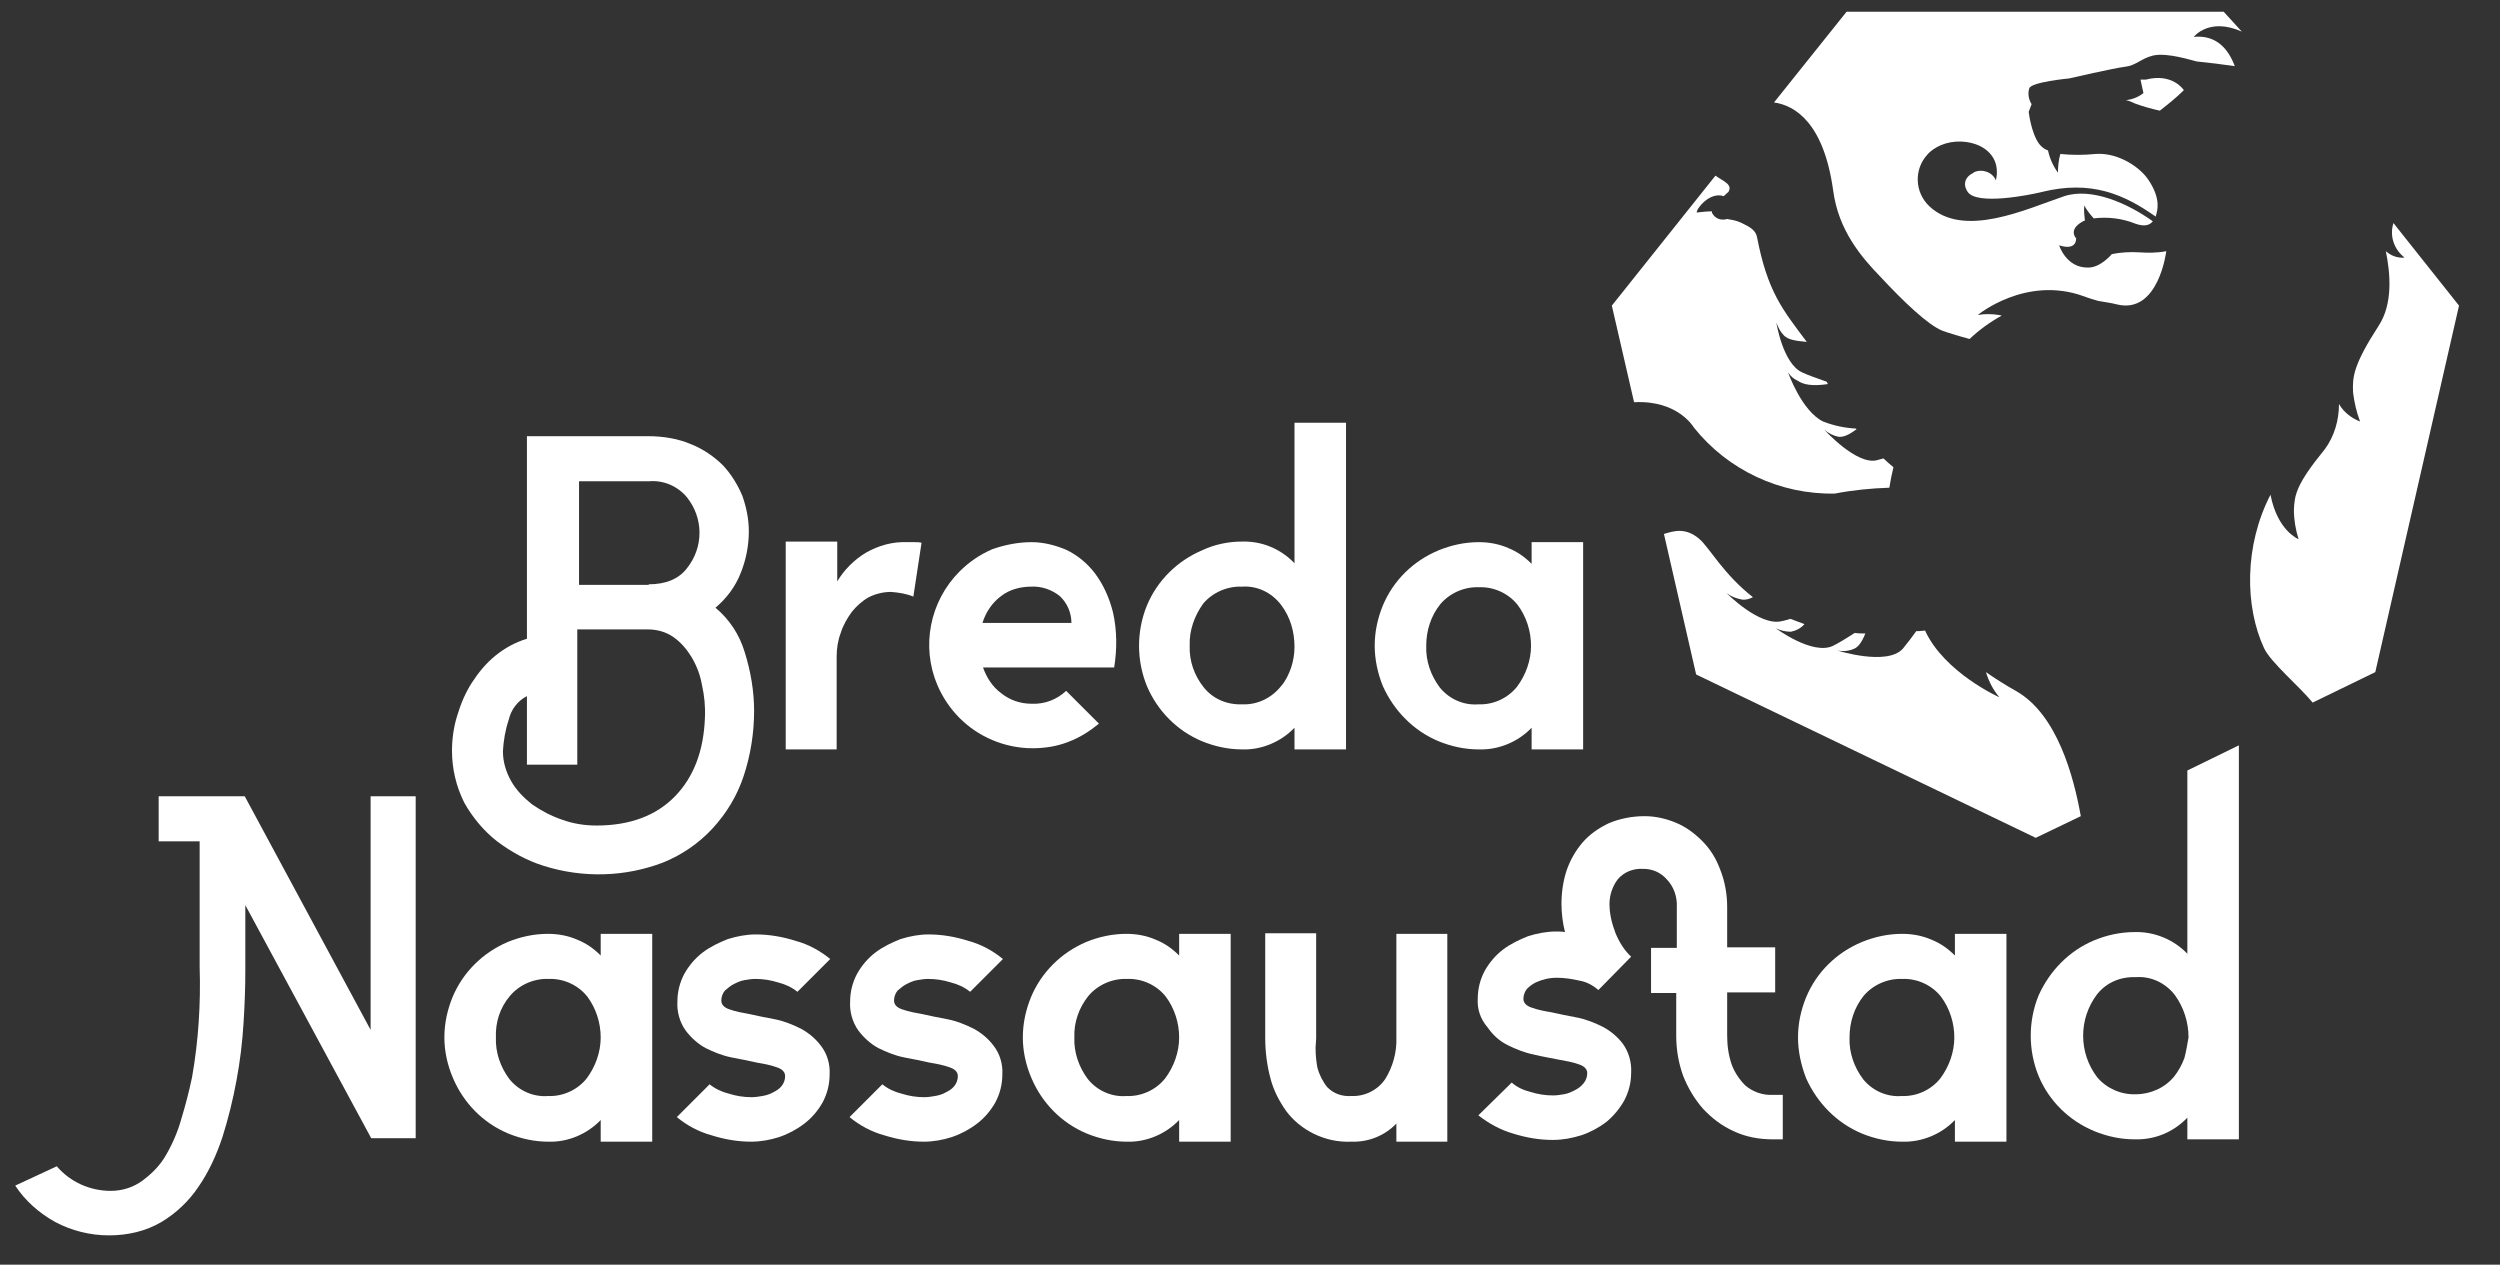
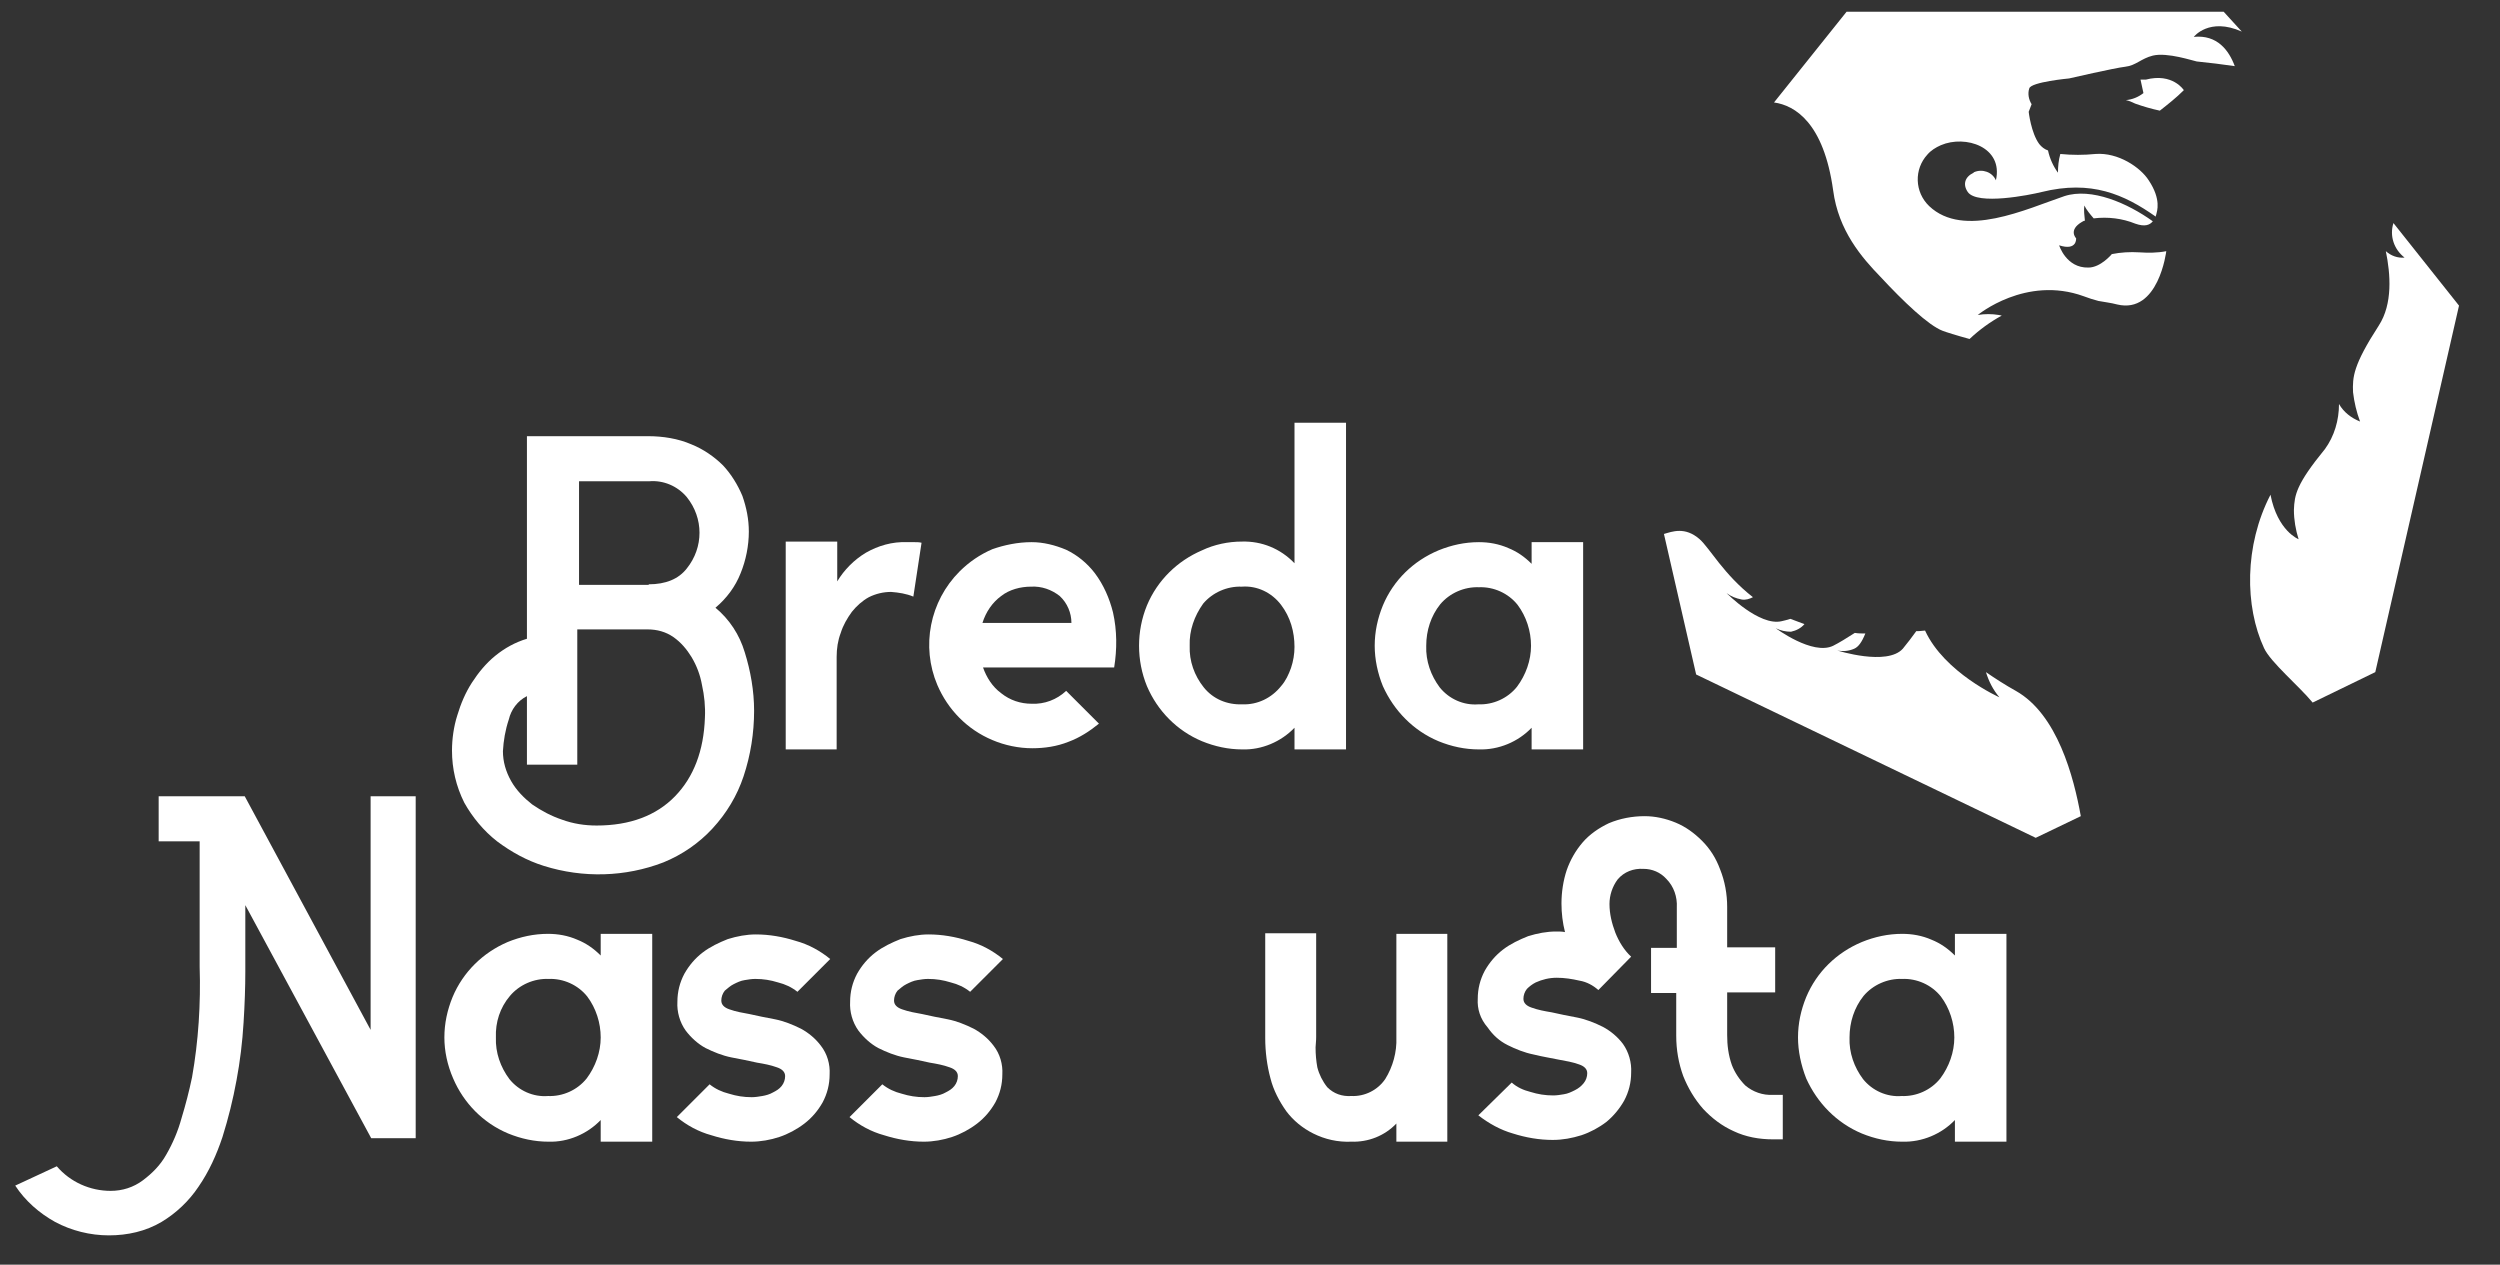
<svg xmlns="http://www.w3.org/2000/svg" id="d3efcf21-3525-401a-9205-473df06c4e1a" x="0px" y="0px" viewBox="0 0 427 216" style="enable-background:new 0 0 427 216;" xml:space="preserve">
  <rect x="0" y="0" width="427" height="216" fill="#333333" stroke="none" />
  <style type="text/css">
	.st0{fill:#FFFFFF;}
</style>
  <title>BredaNassaustad_Logo_wit</title>
  <g>
    <path class="st0" d="M41.9,166c0,2.6-0.1,5.5-0.3,8.7c-0.2,3.3-0.6,6.6-1.2,9.8c-0.6,3.3-1.4,6.5-2.4,9.7c-1,3-2.3,5.9-4.1,8.5   c-1.6,2.4-3.8,4.5-6.3,6c-2.7,1.6-5.8,2.3-9,2.3c-3.2,0-6.4-0.8-9.2-2.3c-2.7-1.5-5.1-3.6-6.8-6.2l7.1-3.3c2.3,2.7,5.7,4.2,9.2,4.2   c2,0,3.9-0.6,5.5-1.8c1.6-1.2,3-2.6,4-4.4c1.1-1.9,2-4,2.6-6.2c0.7-2.3,1.3-4.6,1.8-7c1.1-6.2,1.5-12.6,1.3-18.9v-21.4h-7V136h14.7   l21.5,39.9V136H71v58.4h-7.6l-21.5-39.8L41.9,166z" />
    <path class="st0" d="M75.9,177.2c0-2.4,0.5-4.7,1.4-6.9c1.8-4.3,5.2-7.6,9.4-9.4c2.2-0.9,4.5-1.4,6.9-1.4c1.7,0,3.4,0.3,5,1   c1.5,0.6,2.8,1.5,4,2.7v-3.7h8.8v35.5h-8.8v-3.7c-2.3,2.4-5.6,3.8-8.9,3.7c-2.4,0-4.7-0.5-6.9-1.4c-4.3-1.8-7.6-5.2-9.4-9.4   C76.4,181.9,75.9,179.5,75.9,177.2z M84.7,177.2c-0.1,2.6,0.8,5.1,2.3,7.1c1.6,2,4.1,3.1,6.6,2.9c2.5,0.1,5-1,6.6-3   c1.5-2,2.4-4.5,2.4-7c0-2.5-0.8-5-2.3-7c-1.6-2-4.1-3.1-6.6-3c-2.5-0.1-5,1-6.6,2.9C85.4,172.1,84.6,174.6,84.7,177.2z" />
    <path class="st0" d="M141.7,183.5c0,1.7-0.4,3.3-1.2,4.8c-0.8,1.4-1.8,2.6-3.1,3.6c-1.3,1-2.8,1.8-4.3,2.3   c-1.5,0.5-3.2,0.8-4.8,0.8c-2.3,0-4.6-0.4-6.8-1.1c-2.2-0.6-4.2-1.7-5.9-3.1l5.6-5.6c1,0.8,2.1,1.3,3.3,1.6   c1.3,0.4,2.5,0.6,3.9,0.6c0.6,0,1.2-0.1,1.8-0.2c0.6-0.1,1.3-0.3,1.8-0.6c0.6-0.3,1.1-0.6,1.5-1.1c0.4-0.5,0.6-1.1,0.6-1.7   c0-0.7-0.5-1.2-1.4-1.5c-1.1-0.4-2.2-0.6-3.4-0.8c-1.3-0.3-2.8-0.6-4.4-0.9c-1.5-0.3-3-0.9-4.4-1.6c-1.3-0.7-2.5-1.8-3.4-3   c-1-1.4-1.5-3.2-1.4-4.9c0-1.7,0.4-3.3,1.2-4.8c0.8-1.4,1.8-2.6,3.1-3.6c1.3-1,2.8-1.7,4.3-2.3c1.6-0.5,3.2-0.8,4.8-0.8   c2.3,0,4.6,0.4,6.8,1.1c2.2,0.6,4.2,1.7,5.9,3.1l-5.6,5.6c-1-0.8-2.1-1.3-3.3-1.6c-1.3-0.4-2.5-0.6-3.9-0.6c-0.6,0-1.2,0.1-1.8,0.2   c-0.7,0.1-1.3,0.4-1.9,0.7c-0.6,0.3-1,0.7-1.5,1.1c-0.4,0.5-0.6,1.1-0.6,1.7c0,0.7,0.5,1.2,1.4,1.5c1.1,0.4,2.3,0.6,3.4,0.8   c1.3,0.3,2.8,0.6,4.4,0.9c1.5,0.3,3,0.9,4.4,1.6c1.3,0.7,2.5,1.7,3.4,2.9C141.3,180,141.8,181.8,141.7,183.5z" />
    <path class="st0" d="M171.2,183.5c0,1.7-0.4,3.3-1.2,4.8c-0.8,1.4-1.8,2.6-3.1,3.6c-1.3,1-2.8,1.8-4.3,2.3   c-1.5,0.5-3.2,0.8-4.8,0.8c-2.3,0-4.6-0.4-6.8-1.1c-2.2-0.6-4.2-1.7-5.9-3.1l5.6-5.6c1,0.8,2.1,1.3,3.3,1.6   c1.3,0.4,2.5,0.6,3.9,0.6c0.6,0,1.2-0.1,1.8-0.2c0.6-0.1,1.3-0.3,1.8-0.6c0.6-0.3,1.1-0.6,1.5-1.1c0.4-0.5,0.6-1.1,0.6-1.7   c0-0.7-0.5-1.2-1.4-1.5c-1.1-0.4-2.2-0.6-3.4-0.8c-1.3-0.3-2.8-0.6-4.4-0.9c-1.5-0.3-3-0.9-4.4-1.6c-1.3-0.7-2.5-1.8-3.4-3   c-1-1.4-1.5-3.2-1.4-4.9c0-1.7,0.4-3.3,1.2-4.8c0.8-1.4,1.8-2.6,3.1-3.6c1.3-1,2.8-1.7,4.3-2.3c1.6-0.5,3.2-0.8,4.8-0.8   c2.3,0,4.6,0.4,6.8,1.1c2.2,0.6,4.2,1.7,5.9,3.1l-5.6,5.6c-1-0.8-2.1-1.3-3.3-1.6c-1.3-0.4-2.5-0.6-3.9-0.6c-0.6,0-1.2,0.1-1.8,0.2   c-0.7,0.1-1.3,0.4-1.9,0.7c-0.6,0.3-1,0.7-1.5,1.1c-0.4,0.5-0.6,1.1-0.6,1.7c0,0.7,0.5,1.2,1.4,1.5c1.1,0.4,2.3,0.6,3.4,0.8   c1.3,0.3,2.8,0.6,4.4,0.9c1.5,0.3,3,0.9,4.4,1.6c1.3,0.7,2.5,1.7,3.4,2.9C170.8,180,171.3,181.8,171.2,183.5z" />
-     <path class="st0" d="M174.7,177.2c0-2.4,0.5-4.7,1.4-6.9c1.8-4.3,5.2-7.6,9.4-9.4c2.2-0.9,4.5-1.4,6.9-1.4c1.7,0,3.4,0.3,5,1   c1.5,0.6,2.8,1.5,4,2.7v-3.7h8.8v35.5h-8.8v-3.7c-2.3,2.4-5.6,3.8-8.9,3.7c-2.4,0-4.7-0.5-6.9-1.4c-4.3-1.8-7.6-5.2-9.4-9.4   C175.2,181.9,174.7,179.5,174.7,177.2z M183.5,177.2c-0.1,2.6,0.8,5.1,2.3,7.1c1.6,2,4.1,3.1,6.6,2.9c2.5,0.1,5-1,6.6-3   c1.5-2,2.4-4.5,2.4-7c0-2.5-0.8-5-2.3-7c-1.6-2-4.1-3.1-6.6-3c-2.5-0.1-5,1-6.6,2.9C184.3,172.1,183.4,174.6,183.5,177.2z" />
    <path class="st0" d="M216.1,159.4h8.7v17.7c0,0.1,0,0.7-0.1,1.8c0,1.2,0.1,2.3,0.3,3.4c0.3,1.2,0.9,2.4,1.7,3.4   c1.1,1.1,2.5,1.6,4.1,1.5c2.3,0.1,4.5-1,5.8-2.9c1.3-2.1,2-4.6,1.9-7.1v-17.7h8.7v35.5h-8.7v-3.1c-2,2.1-4.8,3.2-7.7,3.1   c-2.3,0.1-4.5-0.4-6.5-1.4c-1.8-0.9-3.4-2.2-4.6-3.8c-1.2-1.7-2.2-3.6-2.7-5.6c-0.6-2.2-0.9-4.6-0.9-6.9L216.1,159.4z" />
    <path class="st0" d="M252.4,170.6c0-1.7,0.4-3.3,1.2-4.8c0.8-1.4,1.8-2.6,3.1-3.6c1.3-1,2.8-1.7,4.3-2.3c1.6-0.5,3.2-0.8,4.8-0.8   c0.5,0,1,0,1.5,0.1c-0.4-1.6-0.6-3.2-0.6-4.9c0-1.9,0.3-3.9,0.9-5.7c0.6-1.7,1.5-3.3,2.7-4.7c1.2-1.4,2.8-2.5,4.5-3.3   c1.9-0.8,4-1.2,6.1-1.2c1.8,0,3.6,0.4,5.3,1.1c1.7,0.7,3.2,1.8,4.5,3.1c1.4,1.4,2.4,3,3.1,4.9c0.8,2,1.2,4.2,1.2,6.4v6.9h8.2v7.7   H295v7.3c0,1.7,0.2,3.4,0.8,5.1c0.5,1.3,1.3,2.5,2.3,3.5c1.3,1.1,3,1.7,4.7,1.6h1.7v7.6h-1.7c-2.3,0-4.6-0.4-6.7-1.4   c-2-0.9-3.7-2.2-5.2-3.8c-1.5-1.7-2.6-3.6-3.4-5.6c-0.8-2.2-1.2-4.5-1.2-6.9v-7.3h-4.3v-7.7h4.4v-6.9c0.1-1.8-0.5-3.6-1.8-4.9   c-1-1.1-2.4-1.7-3.9-1.7c-1.7-0.1-3.3,0.5-4.4,1.8c-0.9,1.2-1.4,2.7-1.4,4.2c0,1.7,0.4,3.3,1,4.9c0.6,1.5,1.5,3,2.7,4.1l-5.6,5.7   c-0.9-0.8-2-1.4-3.2-1.6c-1.3-0.3-2.6-0.5-3.9-0.5c-1.3,0-2.5,0.3-3.6,0.8c-0.6,0.3-1.1,0.7-1.5,1.1c-0.4,0.5-0.6,1.1-0.6,1.7   c0,0.7,0.5,1.2,1.4,1.5c1.1,0.4,2.2,0.6,3.4,0.8c1.3,0.3,2.8,0.6,4.4,0.9c1.5,0.3,3,0.9,4.4,1.6c1.3,0.7,2.5,1.7,3.4,2.9   c1,1.4,1.5,3.2,1.4,4.9c0,1.7-0.4,3.3-1.2,4.8c-0.8,1.4-1.8,2.6-3,3.6c-1.3,1-2.8,1.8-4.3,2.3c-1.6,0.5-3.2,0.8-4.9,0.8   c-2.3,0-4.6-0.4-6.8-1.1c-2.1-0.6-4.1-1.7-5.9-3.1l5.7-5.6c0.9,0.8,2,1.3,3.2,1.6c1.3,0.4,2.5,0.6,3.9,0.6c0.6,0,1.2-0.1,1.8-0.2   c0.7-0.1,1.3-0.4,1.9-0.7c0.6-0.3,1.1-0.7,1.5-1.2c0.4-0.5,0.6-1.1,0.6-1.7c0-0.7-0.5-1.2-1.4-1.5c-1.1-0.4-2.3-0.6-3.4-0.8   c-1.4-0.3-2.8-0.5-4.4-0.9c-1.5-0.3-3-0.9-4.4-1.6c-1.4-0.7-2.5-1.7-3.4-3C252.8,174,252.3,172.3,252.4,170.6z" />
    <path class="st0" d="M307.1,177.2c0-2.4,0.5-4.7,1.4-6.9c1.8-4.3,5.2-7.6,9.5-9.4c2.2-0.9,4.5-1.4,6.9-1.4c1.7,0,3.4,0.3,5,1   c1.5,0.6,2.8,1.5,4,2.7v-3.7h8.8v35.5h-8.8v-3.7c-2.3,2.4-5.6,3.8-9,3.7c-2.4,0-4.7-0.5-6.9-1.4c-4.3-1.8-7.6-5.2-9.5-9.4   C307.6,181.9,307.1,179.5,307.1,177.2z M315.9,177.2c-0.1,2.6,0.8,5.1,2.3,7.1c1.6,2,4.1,3.1,6.6,2.9c2.5,0.1,5-1,6.6-3   c1.5-2,2.4-4.5,2.4-7c0-2.5-0.8-5-2.3-7c-1.6-2-4.1-3.1-6.6-3c-2.5-0.1-5,1-6.6,2.9C316.7,172.1,315.9,174.6,315.9,177.2   L315.9,177.2z" />
    <g>
      <path class="st0" d="M77.2,128.2c0-2,0.3-4.1,0.9-6c0.6-2,1.4-3.9,2.5-5.6c1.1-1.7,2.4-3.3,4-4.6c1.6-1.3,3.4-2.3,5.4-2.9V74.5    h20.7c2.5,0,5.1,0.4,7.4,1.4c2,0.8,3.9,2.1,5.4,3.6c1.4,1.5,2.5,3.3,3.3,5.2c0.7,2,1.1,4,1.1,6.1c0,2.4-0.5,4.9-1.4,7.1    c-0.9,2.3-2.4,4.3-4.3,5.9c2.4,2,4.1,4.6,5,7.6c1,3.2,1.6,6.6,1.6,10c0,3.8-0.6,7.6-1.8,11.2c-1.1,3.3-2.9,6.3-5.3,8.9    c-2.3,2.5-5.2,4.5-8.4,5.8c-6.5,2.5-13.7,2.7-20.4,0.6c-2.9-0.9-5.6-2.4-8-4.2c-2.3-1.8-4.2-4.1-5.6-6.6    C77.9,134.3,77.2,131.3,77.2,128.2z M85.9,128.3c0,1.8,0.5,3.5,1.4,5.1c0.9,1.6,2.2,2.9,3.6,4c1.6,1.1,3.3,2,5.1,2.6    c1.9,0.7,3.9,1,5.9,1c5.7,0,10.2-1.7,13.4-5c3.2-3.3,4.9-7.8,5.1-13.4c0.1-1.9-0.1-3.8-0.5-5.6c-0.3-1.7-0.9-3.3-1.8-4.8    c-0.8-1.3-1.8-2.5-3.1-3.4c-1.3-0.9-2.8-1.3-4.4-1.3h-12v23.1H90v-11.7c-1.6,0.8-2.7,2.3-3.1,4C86.3,124.7,86,126.5,85.9,128.3    L85.9,128.3z M110.8,99.8c2.9,0,5.1-0.9,6.5-2.7c2.9-3.6,2.9-8.6,0-12.2c-1.6-1.9-4-2.9-6.4-2.7h-12v17.7H110.8z" />
      <path class="st0" d="M143,92.5v6.8c1.2-2,2.9-3.7,4.9-4.9c2.1-1.2,4.5-1.9,7-1.8c0.4,0,0.9,0,1.3,0c0.4,0,0.8,0,1.2,0.1l-1.4,9.2    c-1.2-0.5-2.5-0.7-3.8-0.8c-1.3,0-2.6,0.3-3.8,0.9c-1.1,0.6-2.1,1.5-2.9,2.5c-0.8,1.1-1.5,2.3-1.9,3.6c-0.5,1.3-0.7,2.7-0.7,4.1    V128h-8.7V92.5H143z" />
      <path class="st0" d="M176.2,92.6c2,0,4,0.5,5.9,1.3c1.9,0.9,3.6,2.3,4.9,4c1.5,2,2.5,4.3,3.1,6.7c0.7,3.1,0.7,6.3,0.2,9.4h-22.4    c0.6,1.7,1.6,3.3,3.1,4.4c1.5,1.2,3.3,1.8,5.2,1.8c2.2,0.1,4.3-0.7,5.9-2.2l5.6,5.6c-1.6,1.3-3.3,2.4-5.2,3.1    c-2,0.8-4.1,1.1-6.2,1.1c-2.3,0-4.7-0.5-6.8-1.4c-4.3-1.8-7.6-5.2-9.4-9.4c-2.8-6.6-1.3-14.3,3.8-19.4c1.6-1.6,3.5-2.9,5.6-3.8    C171.5,93.1,173.8,92.6,176.2,92.6z M183,106.4c0-1.7-0.7-3.4-2-4.6c-1.4-1.1-3.1-1.7-4.9-1.6c-1.8,0-3.7,0.5-5.1,1.6    c-1.5,1.1-2.6,2.7-3.2,4.6H183z" />
      <path class="st0" d="M212.1,92.5c3.4-0.1,6.6,1.2,9,3.7v-24h8.8V128h-8.8v-3.7c-2.3,2.4-5.6,3.8-8.9,3.7c-2.4,0-4.7-0.5-6.9-1.4    c-4.3-1.8-7.6-5.2-9.4-9.4c-1.8-4.4-1.8-9.4,0-13.8c1.8-4.3,5.2-7.6,9.4-9.4C207.4,93,209.8,92.5,212.1,92.5z M203.2,110.3    c-0.1,2.6,0.8,5.1,2.4,7.1c1.6,2,4,3,6.6,2.9c2.6,0.1,5-1.1,6.6-3.1c0.8-0.9,1.3-2,1.7-3.1c0.4-1.2,0.6-2.4,0.6-3.6    c0-2.6-0.7-5.1-2.3-7.2c-1.6-2.1-4.1-3.3-6.7-3.1c-2.5-0.1-5,1-6.6,2.9C204,105.2,203.1,107.7,203.2,110.3z" />
      <path class="st0" d="M234.8,110.3c0-2.4,0.5-4.7,1.4-6.9c1.8-4.3,5.2-7.6,9.5-9.4c2.2-0.9,4.5-1.4,6.9-1.4c1.7,0,3.4,0.3,5,1    c1.5,0.6,2.8,1.5,4,2.7v-3.7h8.8V128h-8.8v-3.7c-2.3,2.4-5.6,3.8-9,3.7c-2.4,0-4.7-0.5-6.9-1.4c-4.3-1.8-7.6-5.2-9.5-9.4    C235.3,115,234.8,112.6,234.8,110.3z M243.6,110.3c-0.1,2.6,0.8,5.1,2.3,7.1c1.6,2,4.1,3.1,6.6,2.9c2.5,0.1,5-1,6.6-3    c1.5-2,2.4-4.5,2.4-7c0-2.5-0.8-5-2.3-7c-1.6-2-4.1-3.1-6.6-3c-2.5-0.1-5,1-6.6,2.9C244.4,105.2,243.6,107.7,243.6,110.3z" />
    </g>
    <path class="st0" d="M408.8,38.1c-0.7,2.2,0.1,4.5,1.9,5.9c-1.2,0.1-2.3-0.3-3.2-1.1c0.8,3.9,1.2,9-1.2,12.7   c-4.4,6.8-4.5,8.8-4.4,11.4c0.2,1.7,0.6,3.4,1.2,5c-1.5-0.6-2.8-1.6-3.6-3c0,2.8-0.8,5.5-2.4,7.7c-4.9,6-5.2,7.8-5.3,10.4   c0,1.7,0.3,3.4,0.8,5c0,0-3.6-1.4-4.8-7.6c-4.5,8.7-4.4,19.1-1.1,26.2c1.1,2.4,6,6.5,8.3,9.3l10.7-5.2L420,52.2L408.8,38.1z" />
    <path class="st0" d="M313.1,32.5c0.9,6.9,4.9,11.5,8.1,14.8c3.9,4.2,8.2,8.3,10.6,9.2c0.5,0.2,2.4,0.8,4.6,1.4   c1.7-1.6,3.5-2.9,5.5-4l-0.5-0.1c-1.2-0.2-2.4-0.2-3.6,0c0,0,8.2-6.8,18.1-3.2c0.8,0.3,1.7,0.6,2.5,0.8c1,0.2,2.1,0.3,3.2,0.6   c7.1,1.7,8.4-9.1,8.4-9.1c-1.5,0.3-3.1,0.3-4.6,0.2c-1.6-0.1-3.2,0-4.7,0.3c0,0-1.9,2.3-4,2.3c-3.8,0.1-5-3.8-5-3.8   c3.1,1,2.9-1.2,2.9-1.2s-1.4-1.4,1-2.8c0.2-0.1,0.3-0.2,0.5-0.2c-0.1-0.9-0.2-1.8-0.1-2.6c0.4,0.8,1,1.5,1.6,2.2   c2.4-0.3,4.9,0,7.1,0.9c1.7,0.6,2.5,0.2,3-0.4c-4.3-3.1-10.5-5.8-15.1-4.3c-6.5,2.2-17.2,7.3-23.1,1.7c-2.5-2.4-2.6-6.3-0.3-8.8   c0.6-0.7,1.4-1.2,2.3-1.6c4.2-1.8,10.7,0.3,9.4,6c-0.6-1.4-2.3-2-3.7-1.4c0,0-0.1,0-0.1,0.1c-1.5,0.7-1.9,2-1,3.3   c1.6,2.3,10.6,0.5,12.6,0c8.5-2.1,14.1,0.4,19.5,4.2c0-0.2,0.1-0.3,0.1-0.4c0.1-0.5,0.9-2.5-1.3-5.8c-1.4-2.2-5.2-4.8-9.1-4.5   c-2,0.2-4,0.2-6,0c-0.3,1.1-0.4,2.1-0.4,3.2c-0.8-1.1-1.4-2.4-1.7-3.8c-0.6-0.2-1.1-0.6-1.5-1.1c-1.4-1.9-1.8-5.5-1.8-5.5l0.5-1.3   c-0.5-0.8-0.7-1.8-0.4-2.7c0.3-1.1,6.8-1.7,6.8-1.7s7.8-1.8,9.6-2s2.7-1.4,4.7-1.9c2.5-0.6,6.9,0.9,7.5,1c2.1,0.2,4.4,0.5,6.5,0.8   c-1-2.7-3-5.4-7-5c0,0,2.6-3.4,8.2-0.9L379.8,2h-64.4L303,17.5C306.6,18,311.5,21,313.1,32.5z" />
    <path class="st0" d="M364.7,17.7c1.4,0.5,2.8,0.9,4.2,1.2c1.4-1.1,2.8-2.2,4.1-3.5c0,0-1.9-3-6.5-1.8h-0.9l0.5,2.3   c-0.9,0.7-1.9,1.1-3,1.2C363.6,17.2,364.1,17.4,364.7,17.7z" />
-     <path class="st0" d="M289.3,73c5.8,7.3,14.8,11.5,24.1,11.3c3.1-0.6,6.2-0.9,9.3-1c0.2-1.2,0.4-2.3,0.7-3.5c-0.6-0.5-1.2-1-1.7-1.5   c-0.4,0.1-0.8,0.2-1.1,0.3c-3.5,0.9-9-5.2-9-5.2c0.7,0.6,1.5,1,2.4,1.2c0.8,0.1,1.8-0.3,3.1-1.3l-0.1-0.1c-1.9-0.1-3.8-0.5-5.6-1.2   c-3.7-1.8-6-8.4-6-8.4c0.4,0.6,0.9,1.1,1.6,1.4c1,0.7,2.5,1,5.2,0.6l-0.2-0.4c-1.6-0.6-3.2-1.1-4.2-1.6c-3.3-1.5-4.4-8.5-4.4-8.5   c0.3,0.8,0.7,1.6,1.3,2.2c0.7,0.7,1.8,0.9,3.9,1.1c-4.2-5.6-6.7-8.6-8.5-17.9c-0.2-1.2-1.4-1.8-2.2-2.2c-0.7-0.4-1.6-0.7-2.4-0.8   l-0.5-0.1c-0.9,0.3-2,0-2.5-0.9c-0.1-0.1-0.1-0.2-0.1-0.4c-0.9,0-1.7,0.1-2.6,0.2c-0.1-0.6,2.2-3.6,4.6-2.8   c0.3-0.2,0.5-0.5,0.8-0.7c0.8-1.3-0.8-1.8-2.2-2.8l-17.7,22.2l3.8,16.5C286.6,68.3,289.3,73,289.3,73z" />
    <path class="st0" d="M344.3,118c-1.8-1-3.5-2.1-5.1-3.2c0.5,1.6,1.2,3,2.3,4.3c0,0-9.4-4.2-12.7-11.4c-0.8,0.1-1.3,0.1-1.3,0.1   h-0.2c-0.7,1-1.5,2-2.3,3c-2.7,3-11.2,0.3-11.2,0.3c1,0.2,2,0.1,2.9-0.3c0.7-0.3,1.3-1.1,1.9-2.6c-0.6,0-1.2,0-1.8-0.1   c-1.4,0.9-2.7,1.7-3.7,2.2c-3.5,1.7-9.8-3-9.8-3c0.8,0.4,1.7,0.6,2.6,0.6c0.9-0.2,1.7-0.6,2.3-1.3c-0.8-0.3-1.6-0.6-2.4-0.9   c-0.6,0.2-1.1,0.3-1.5,0.4c-3.8,0.9-9.4-4.8-9.4-4.8c0.8,0.6,1.6,0.9,2.6,1.1c0.7,0.1,1.3-0.1,1.9-0.4c-5-3.9-7.4-8.4-9.1-9.9   c-2.5-2.2-4.7-1.3-6.1-0.9l5.5,24l58,27.9l7.7-3.7C354.2,132.7,351.4,122,344.3,118z" />
-     <path class="st0" d="M373.6,131.6v31.3c-2.3-2.4-5.6-3.8-9-3.7c-2.4,0-4.7,0.5-6.9,1.4c-4.3,1.8-7.6,5.2-9.5,9.4   c-1.8,4.4-1.8,9.4,0,13.8c1.8,4.3,5.2,7.6,9.5,9.4c2.2,0.9,4.5,1.4,6.9,1.4c3.4,0.1,6.6-1.2,9-3.7v3.7h8.8v-67.3L373.6,131.6z    M373.1,180.7c-0.4,1.1-1,2.2-1.7,3.1c-1.6,2-4.1,3.1-6.6,3.1c-2.5,0.1-5-1-6.6-2.9c-3.2-4.2-3.2-10,0-14.2c1.6-2,4-3,6.6-2.9   c2.6-0.2,5.1,1,6.7,3.1c1.5,2.1,2.3,4.6,2.3,7.2C373.6,178.3,373.4,179.6,373.1,180.7L373.1,180.7z" />
  </g>
</svg>